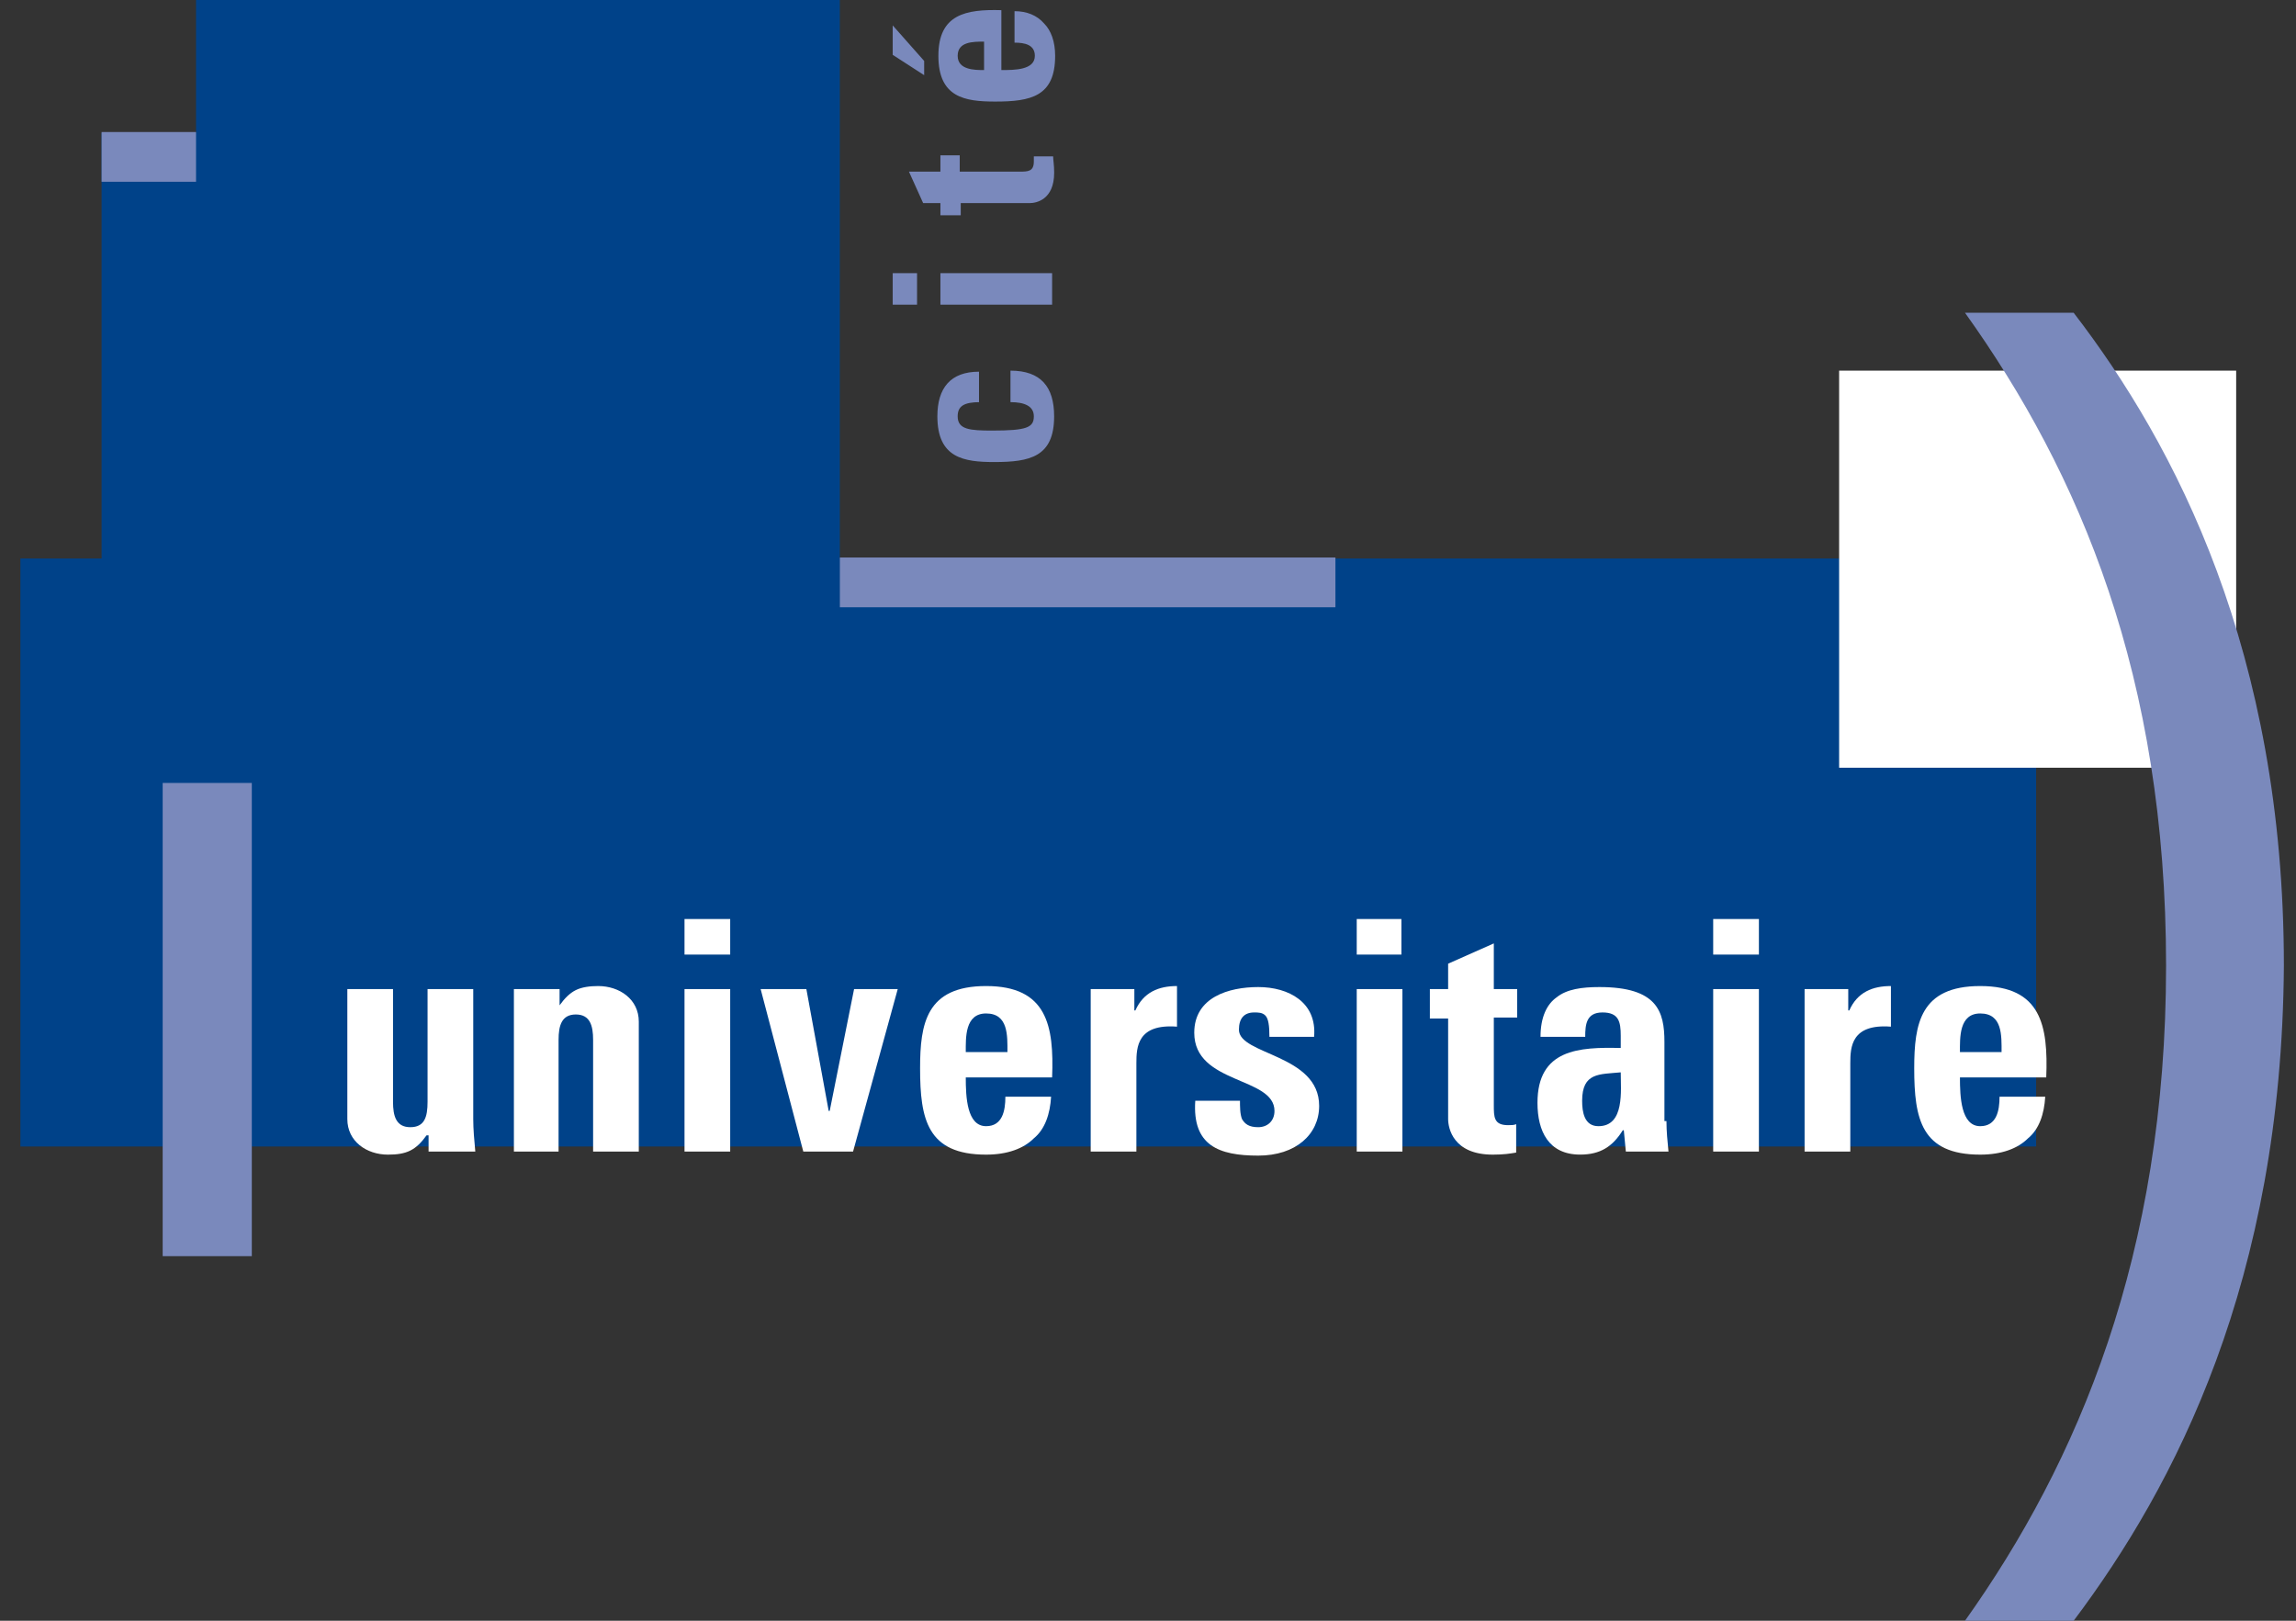
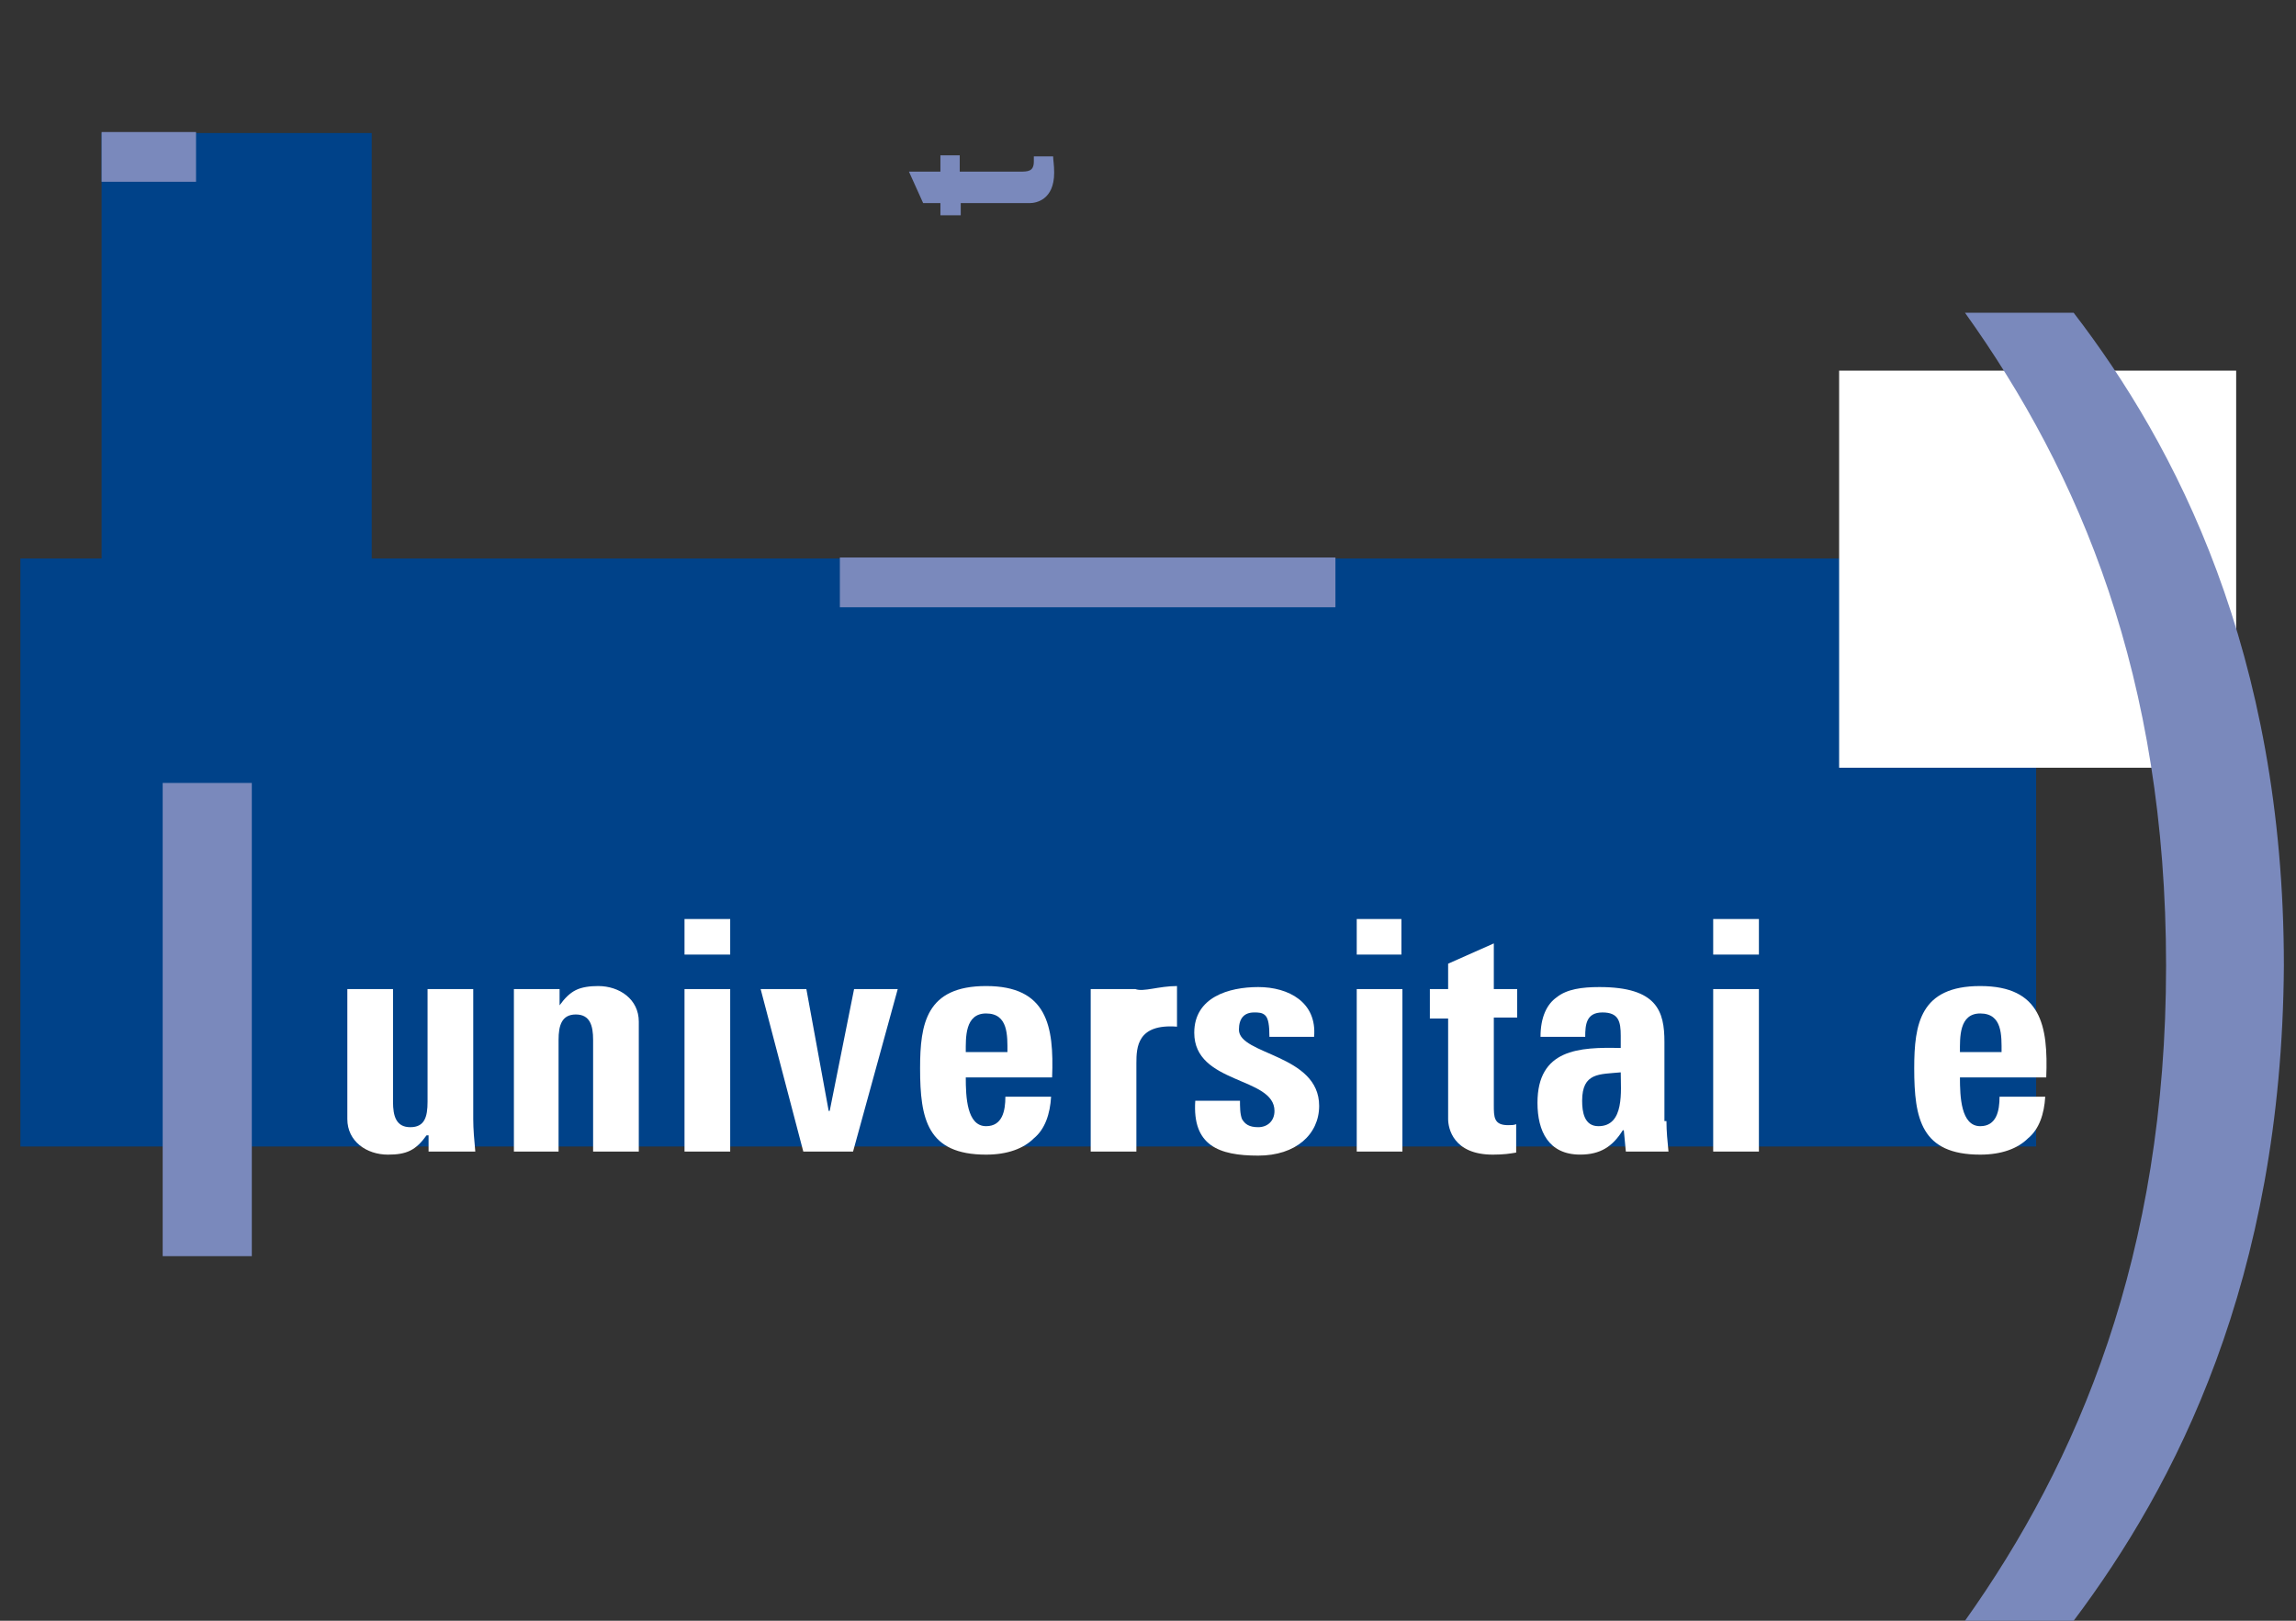
<svg xmlns="http://www.w3.org/2000/svg" width="68" height="48" viewBox="0 0 68 48" fill="none">
  <rect x="0" y="0" width="68" height="48" fill="#333333" stroke="none" />
  <path d="M60.303 16.541H0.604V33.955H60.303V16.541Z" fill="#004289" />
  <path d="M66.228 10.977H54.469V22.737H66.228V10.977Z" fill="white" />
-   <path d="M24.873 0H5.806V20.662H24.873V0Z" fill="#004289" />
  <path d="M11.009 3.94H3.009V18.556H11.009V3.94Z" fill="#004289" />
-   <path d="M29.025 11.91C28.544 11.91 28.363 12.03 28.363 12.331C28.363 12.722 28.724 12.752 29.386 12.752C30.408 12.752 30.619 12.662 30.619 12.331C30.619 12.03 30.348 11.91 29.927 11.91V10.977C30.829 10.977 31.22 11.459 31.22 12.331C31.22 13.534 30.499 13.684 29.446 13.684C28.544 13.684 27.762 13.564 27.762 12.331C27.762 11.489 28.153 11.008 28.995 11.008V11.91H29.025Z" fill="#7A89BC" />
-   <path d="M26.439 8.09H27.16V9.023H26.439V8.09ZM31.16 8.09V9.023H27.852V8.09H31.16Z" fill="#7A89BC" />
  <path d="M27.852 6.376V6.015H27.341L26.92 5.083H27.852V4.601H28.424V5.083H30.198C30.439 5.083 30.619 5.083 30.619 4.782C30.619 4.722 30.619 4.662 30.619 4.632H31.191C31.191 4.752 31.221 4.872 31.221 5.113C31.221 5.925 30.679 6.015 30.499 6.015H28.454V6.376H27.852Z" fill="#7A89BC" />
-   <path d="M26.439 0.752L27.371 1.805V2.226L26.439 1.624V0.752ZM29.657 2.075C30.047 2.075 30.649 2.075 30.649 1.654C30.649 1.323 30.348 1.263 30.047 1.263V0.331C30.408 0.331 30.709 0.451 30.92 0.692C31.13 0.902 31.25 1.233 31.25 1.654C31.25 2.857 30.529 3.008 29.476 3.008C28.574 3.008 27.792 2.887 27.792 1.654C27.792 0.421 28.604 0.271 29.657 0.301V2.075ZM29.145 1.233C28.814 1.233 28.363 1.233 28.363 1.654C28.363 2.075 28.875 2.075 29.145 2.075V1.233Z" fill="#7A89BC" />
  <path d="M58.197 48C61.536 43.308 64.152 37.173 64.152 28.602C64.152 20.03 61.596 14.015 58.197 9.263H61.415C64.423 13.173 67.641 19.308 67.641 28.602C67.581 37.925 64.423 44 61.415 48H58.197Z" fill="#7A89BC" />
  <path d="M39.551 16.511H24.874V17.985H39.551V16.511Z" fill="#7A89BC" />
  <path d="M5.806 3.91H3.009V5.383H5.806V3.91Z" fill="#7A89BC" />
  <path d="M6.138 23.188V37.203" stroke="#7A89BC" stroke-width="2.64" stroke-miterlimit="10" />
  <path d="M12.633 33.624C12.483 33.835 12.332 33.985 12.152 34.075C11.971 34.165 11.761 34.196 11.49 34.196C10.858 34.196 10.287 33.804 10.287 33.143V29.293H11.64V32.632C11.64 33.053 11.731 33.383 12.152 33.383C12.573 33.383 12.663 33.083 12.663 32.632V29.293H14.016V33.143C14.016 33.444 14.046 33.774 14.077 34.105H12.693V33.624H12.633Z" fill="white" />
  <path d="M16.573 29.774C16.724 29.564 16.874 29.413 17.054 29.323C17.235 29.233 17.475 29.203 17.716 29.203C18.348 29.203 18.919 29.594 18.919 30.256V34.105H17.566V30.797C17.566 30.376 17.475 30.045 17.054 30.045C16.633 30.045 16.543 30.376 16.543 30.797V34.105H15.22V29.293H16.573V29.774Z" fill="white" />
  <path d="M21.626 27.218V28.271H20.273V27.218H21.626ZM21.626 34.105H20.273V29.293H21.626V34.105Z" fill="white" />
  <path d="M22.528 29.293H23.882L24.543 32.902H24.573L25.295 29.293H26.588L25.265 34.105H23.791L22.528 29.293Z" fill="white" />
  <path d="M28.603 31.91C28.603 32.481 28.634 33.353 29.205 33.353C29.686 33.353 29.776 32.902 29.776 32.481H31.13C31.1 32.992 30.949 33.444 30.618 33.714C30.318 34.015 29.837 34.196 29.205 34.196C27.46 34.196 27.25 33.143 27.25 31.639C27.25 30.316 27.43 29.203 29.205 29.203C31.009 29.203 31.22 30.376 31.16 31.91H28.603ZM29.837 31.158C29.837 30.677 29.866 30.015 29.205 30.015C28.573 30.015 28.603 30.737 28.603 31.158H29.837Z" fill="white" />
-   <path d="M33.596 29.293V29.925H33.626C33.867 29.384 34.318 29.203 34.859 29.203V30.406C33.686 30.316 33.656 31.008 33.656 31.489V34.105H32.303V29.293H33.596Z" fill="white" />
+   <path d="M33.596 29.293H33.626C33.867 29.384 34.318 29.203 34.859 29.203V30.406C33.686 30.316 33.656 31.008 33.656 31.489V34.105H32.303V29.293H33.596Z" fill="white" />
  <path d="M36.724 32.571C36.724 32.782 36.724 32.992 36.784 33.143C36.874 33.293 36.994 33.383 37.265 33.383C37.535 33.383 37.746 33.203 37.746 32.902C37.746 31.88 35.37 32.12 35.37 30.586C35.37 29.534 36.393 29.233 37.265 29.233C38.167 29.233 39.009 29.684 38.919 30.707H37.596C37.596 30.376 37.566 30.165 37.475 30.075C37.385 29.985 37.265 29.985 37.145 29.985C36.844 29.985 36.693 30.165 36.693 30.496C36.693 31.248 39.069 31.218 39.069 32.752C39.069 33.594 38.378 34.225 37.265 34.225C36.092 34.225 35.31 33.925 35.4 32.601H36.724V32.571Z" fill="white" />
  <path d="M41.505 27.218V28.271H40.182V27.218H41.505ZM41.505 34.105H40.182V29.293H41.535V34.105H41.505Z" fill="white" />
  <path d="M42.348 29.293H42.889V28.541L44.242 27.94V29.293H44.934V30.135H44.242V32.722C44.242 33.083 44.242 33.323 44.663 33.323C44.754 33.323 44.844 33.323 44.904 33.293V34.135C44.724 34.165 44.543 34.196 44.212 34.196C43.039 34.196 42.889 33.413 42.889 33.143V30.165H42.348V29.293Z" fill="white" />
  <path d="M49.355 33.203C49.355 33.504 49.385 33.804 49.415 34.105H48.152L48.092 33.474H48.062C47.761 33.955 47.4 34.195 46.798 34.195C45.866 34.195 45.535 33.504 45.535 32.662C45.535 31.068 46.768 31.008 48.001 31.038V30.677C48.001 30.256 47.941 29.985 47.46 29.985C46.979 29.985 46.949 30.346 46.949 30.707H45.625C45.625 30.135 45.806 29.744 46.107 29.534C46.407 29.293 46.858 29.233 47.37 29.233C49.084 29.233 49.295 29.955 49.295 30.857V33.203H49.355ZM46.858 32.601C46.858 32.932 46.919 33.353 47.34 33.353C48.122 33.353 48.001 32.301 48.001 31.759C47.37 31.82 46.858 31.759 46.858 32.601Z" fill="white" />
  <path d="M52.093 27.218V28.271H50.739V27.218H52.093ZM52.093 34.105H50.739V29.293H52.093V34.105Z" fill="white" />
-   <path d="M54.739 29.293V29.925H54.77C55.01 29.384 55.461 29.203 56.003 29.203V30.406C54.83 30.316 54.8 31.008 54.8 31.489V34.105H53.446V29.293H54.739Z" fill="white" />
  <path d="M58.047 31.91C58.047 32.481 58.077 33.353 58.648 33.353C59.129 33.353 59.22 32.902 59.22 32.481H60.573C60.543 32.992 60.393 33.444 60.062 33.714C59.761 34.015 59.28 34.196 58.648 34.196C56.904 34.196 56.693 33.143 56.693 31.639C56.693 30.316 56.874 29.203 58.648 29.203C60.453 29.203 60.663 30.376 60.603 31.91H58.047ZM59.28 31.158C59.28 30.677 59.31 30.015 58.648 30.015C58.017 30.015 58.047 30.737 58.047 31.158H59.28Z" fill="white" />
</svg>